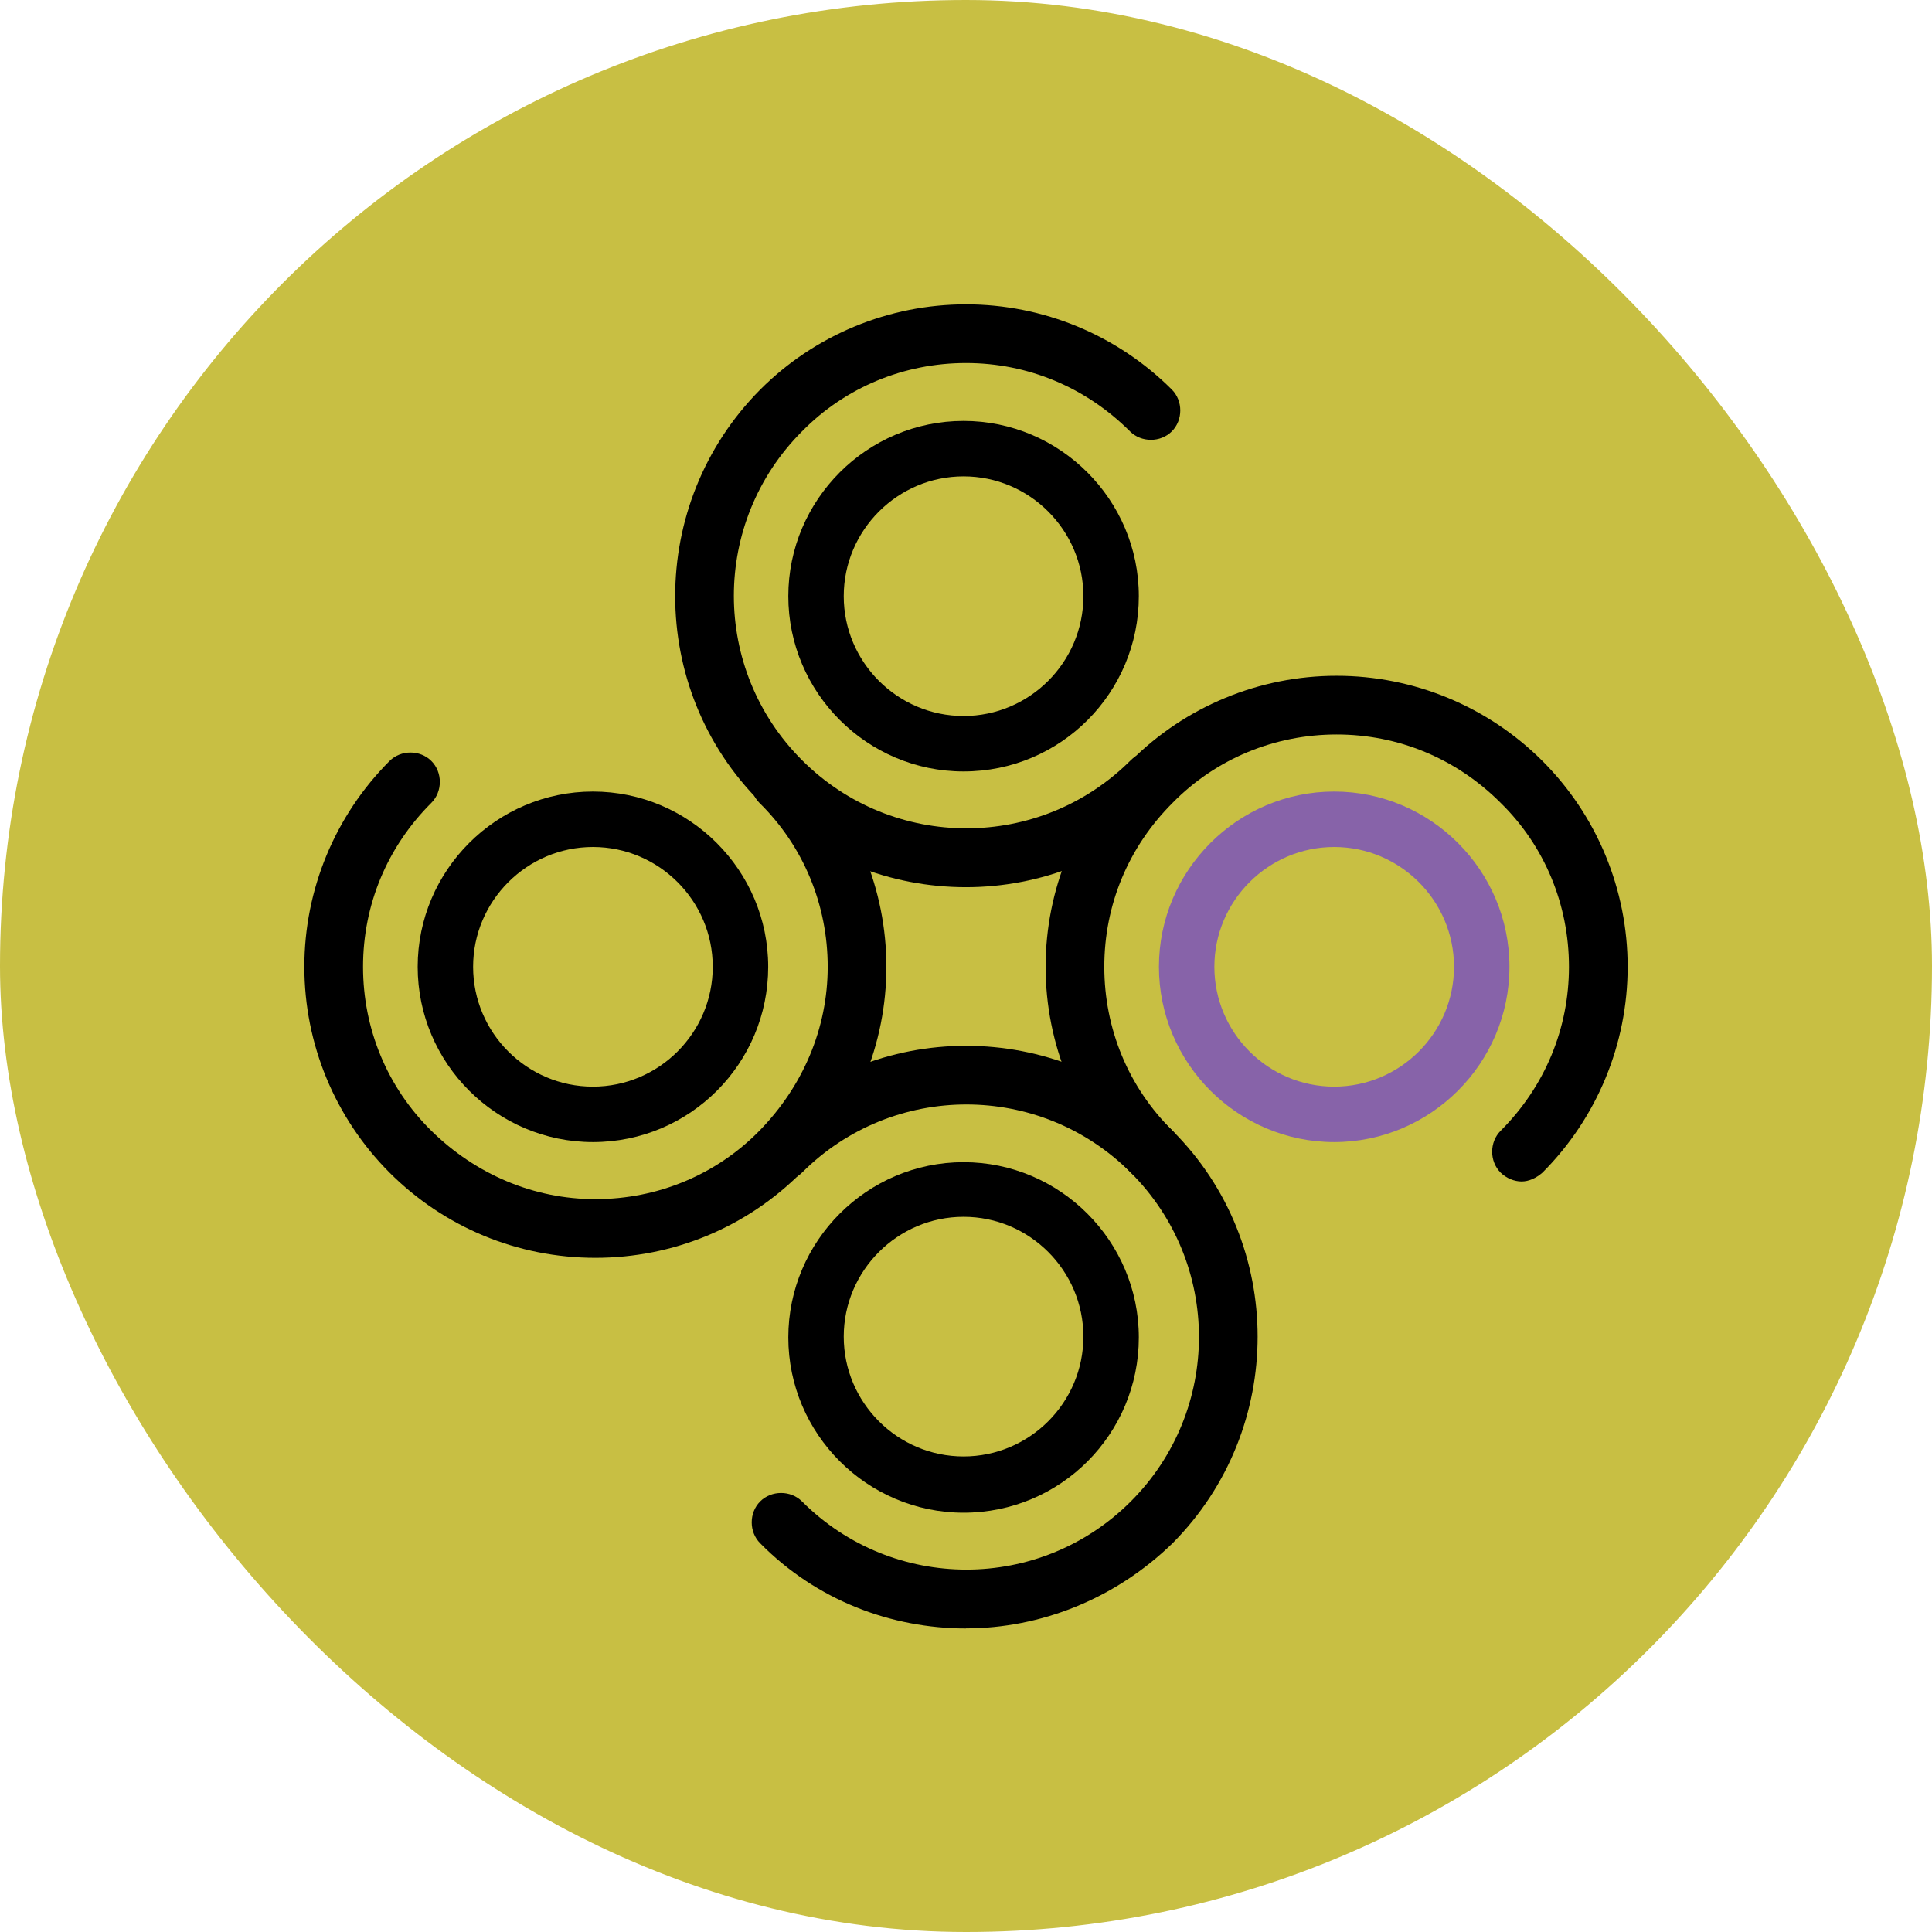
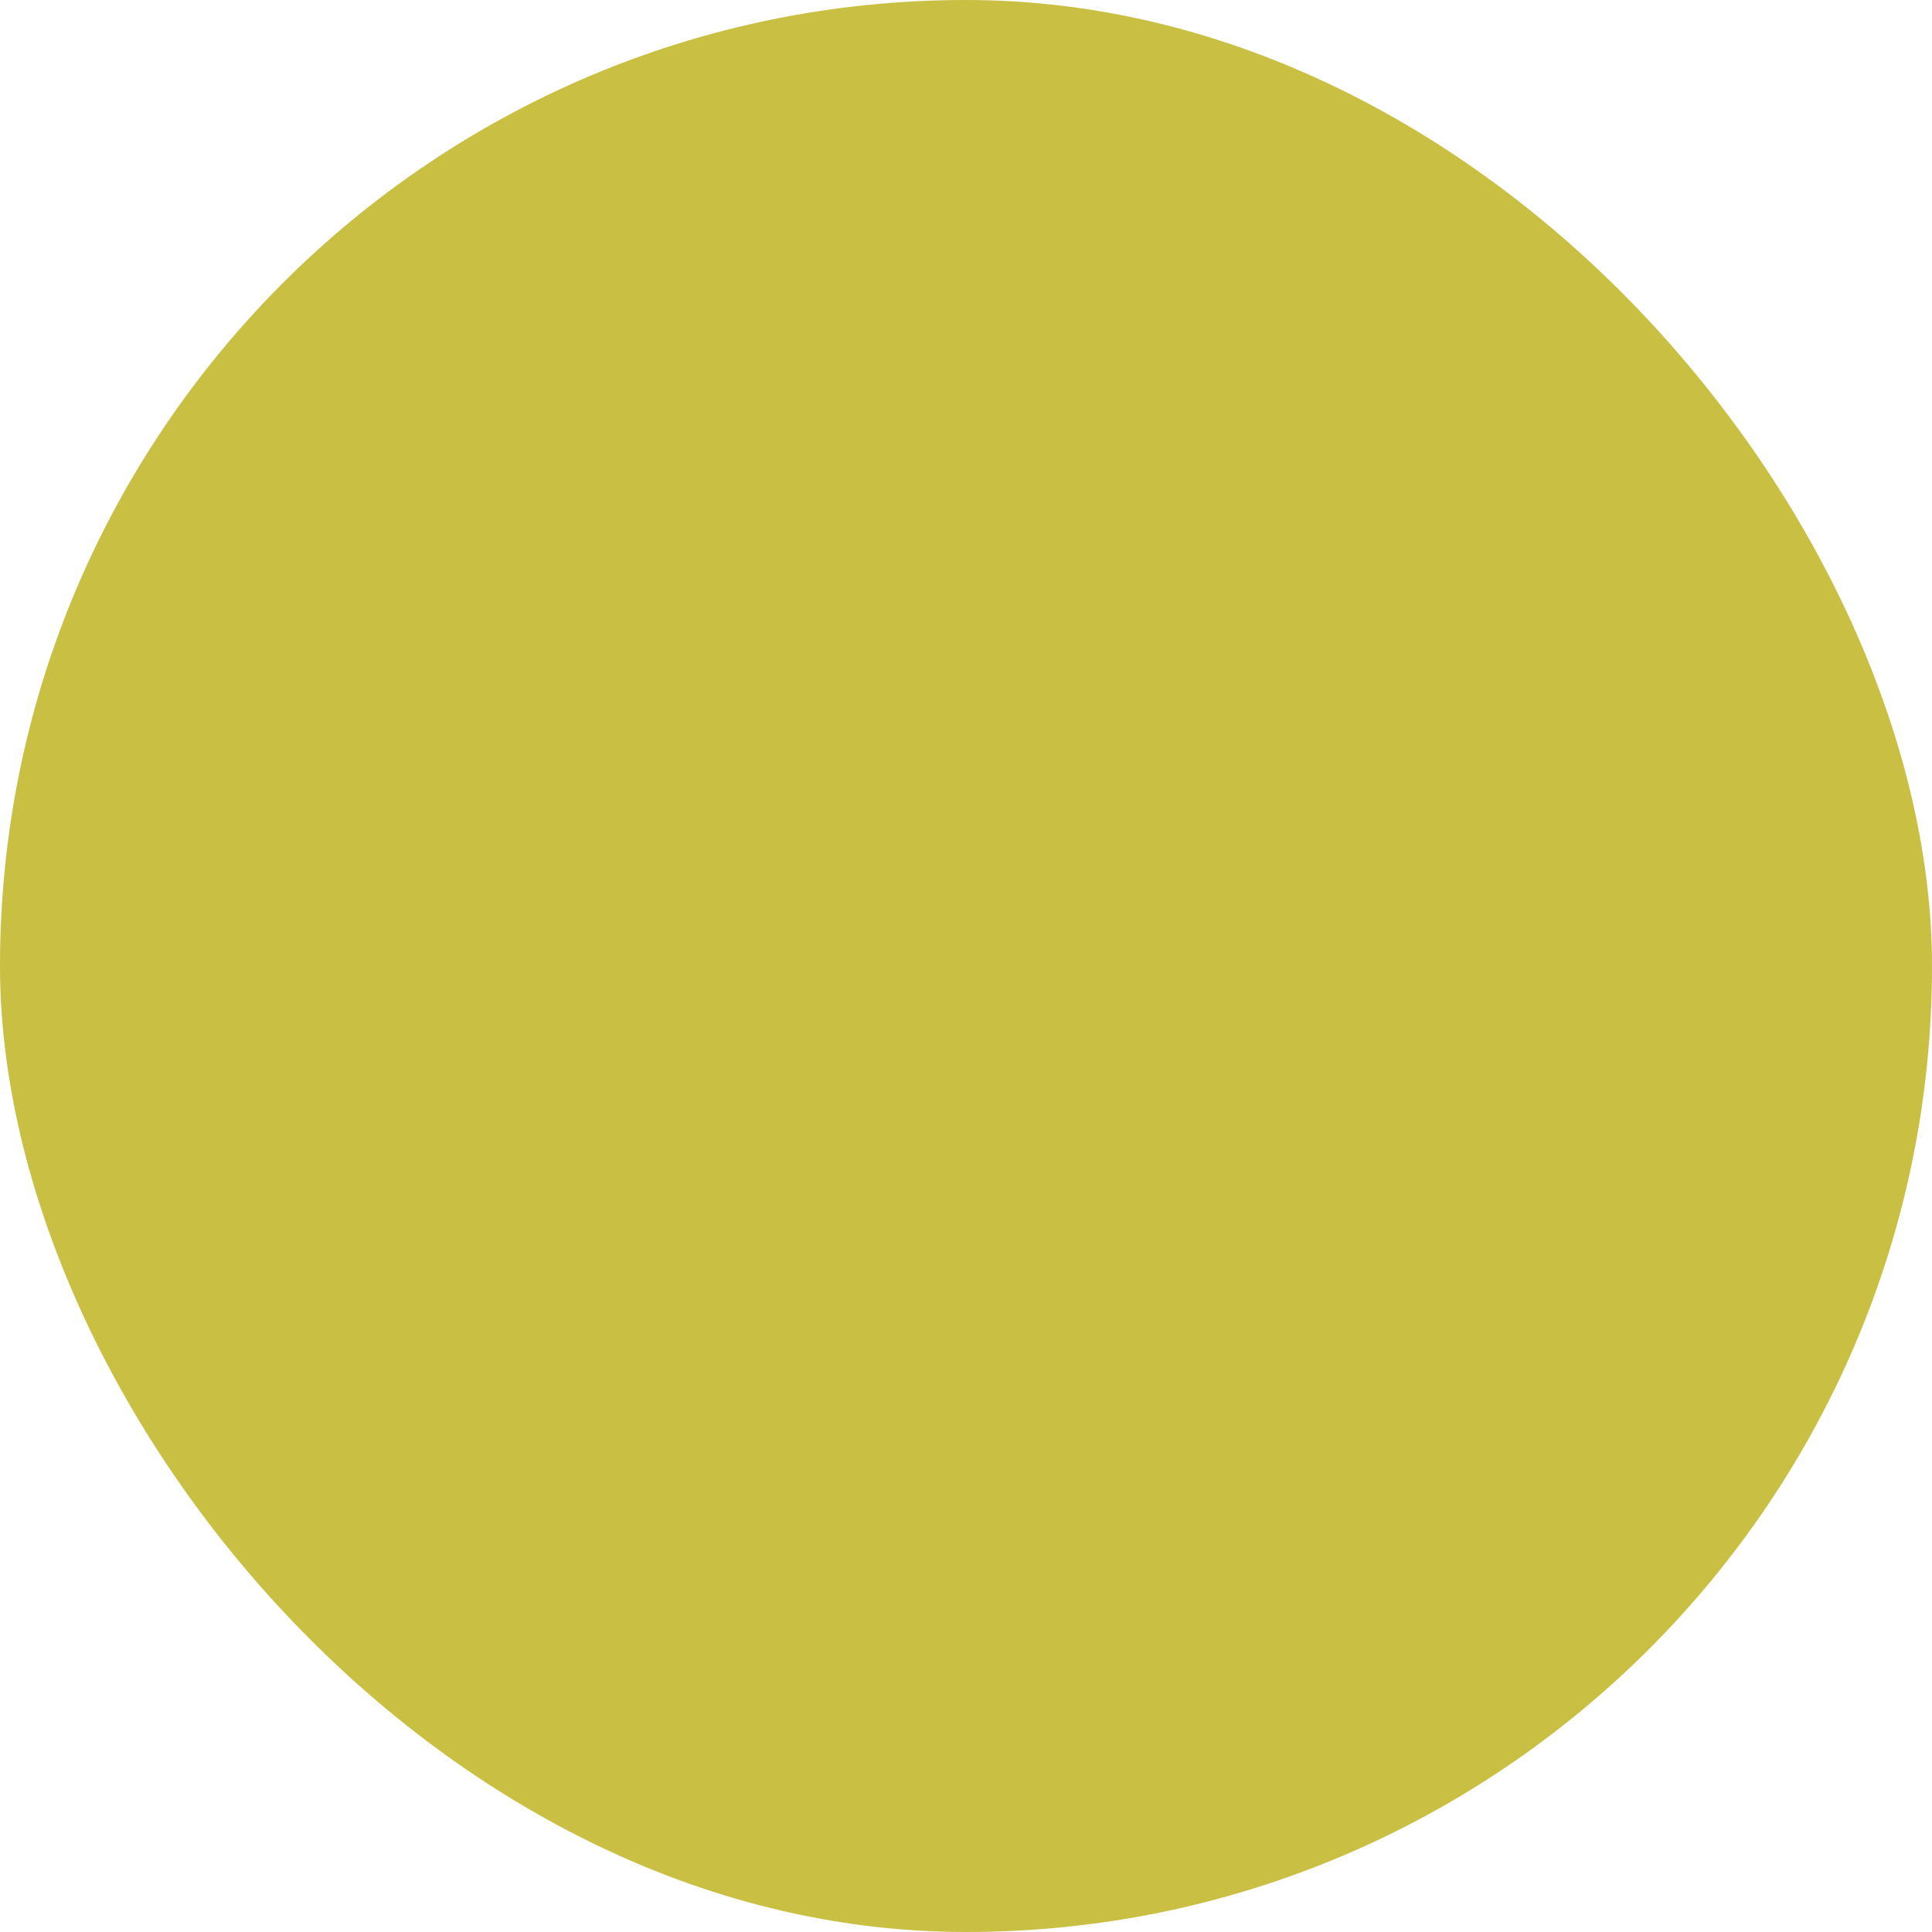
<svg xmlns="http://www.w3.org/2000/svg" width="146" height="146" viewBox="0 0 146 146" fill="none">
  <rect width="146" height="146" rx="73" fill="#C8BF43" />
  <g clip-path="url(#clip0_104_244)">
    <path fill-rule="evenodd" clip-rule="evenodd" d="M73 67.045C67.353 67.045 61.697 64.92 57.446 60.607C48.883 52.044 48.883 38.071 57.446 29.446C61.574 25.31 67.168 23 73 23C78.832 23 84.418 25.31 88.554 29.438C89.406 30.29 89.406 31.748 88.554 32.599C87.702 33.451 86.244 33.451 85.393 32.599C82.047 29.262 77.673 27.435 73 27.435C68.327 27.435 63.884 29.262 60.608 32.599C53.74 39.467 53.74 50.586 60.608 57.446C67.475 64.314 78.586 64.314 85.454 57.446C86.306 56.594 87.764 56.594 88.615 57.446C89.467 58.298 89.467 59.756 88.615 60.607C84.242 64.92 78.594 67.045 73 67.045Z" fill="black" />
-     <path fill-rule="evenodd" clip-rule="evenodd" d="M114.981 89.283C114.436 89.283 113.83 89.037 113.4 88.615C112.549 87.764 112.549 86.306 113.4 85.454C116.746 82.108 118.565 77.734 118.565 73.061C118.565 68.388 116.746 63.945 113.4 60.669C110.055 57.323 105.681 55.505 101.008 55.505C96.335 55.505 91.892 57.331 88.615 60.669C85.27 64.007 83.451 68.381 83.451 73.061C83.451 77.742 85.277 82.17 88.615 85.454C89.467 86.306 89.467 87.764 88.615 88.615C87.764 89.467 86.306 89.467 85.454 88.615C81.326 84.487 79.016 78.893 79.016 73.061C79.016 67.23 81.326 61.643 85.454 57.507C89.582 53.379 95.176 51.069 101.008 51.069C106.84 51.069 112.426 53.379 116.562 57.507C120.69 61.636 123 67.23 123 73.061C123 78.893 120.69 84.479 116.562 88.615C116.078 89.037 115.526 89.283 114.981 89.283Z" fill="black" />
    <path fill-rule="evenodd" clip-rule="evenodd" d="M44.992 95.053C39.099 95.053 33.574 92.744 29.438 88.615C25.31 84.48 23 78.893 23 73.061C23 67.23 25.31 61.643 29.438 57.508C30.29 56.656 31.748 56.656 32.599 57.508C33.451 58.359 33.451 59.817 32.599 60.669C29.254 64.007 27.435 68.381 27.435 73.061C27.435 77.742 29.262 82.17 32.599 85.454C35.937 88.731 40.311 90.618 44.992 90.618C49.673 90.618 54.108 88.792 57.385 85.454C60.661 82.108 62.549 77.735 62.549 73.061C62.549 68.388 60.722 63.946 57.385 60.669C56.533 59.817 56.533 58.359 57.385 57.508C58.236 56.656 59.694 56.656 60.546 57.508C64.674 61.636 66.984 67.23 66.984 73.061C66.984 78.893 64.674 84.48 60.546 88.615C56.418 92.744 50.885 95.053 44.992 95.053Z" fill="black" />
-     <path fill-rule="evenodd" clip-rule="evenodd" d="M73 123.061C67.352 123.061 61.697 120.936 57.446 116.623C56.594 115.772 56.594 114.314 57.446 113.462C58.298 112.61 59.756 112.61 60.607 113.462C67.475 120.33 78.586 120.33 85.454 113.462C92.322 106.594 92.322 95.475 85.454 88.615C78.586 81.748 67.475 81.748 60.607 88.615C59.756 89.467 58.298 89.467 57.446 88.615C56.594 87.764 56.594 86.306 57.446 85.454C66.01 76.89 79.983 76.89 88.615 85.454C97.179 94.017 97.179 107.991 88.615 116.616C84.242 120.867 78.594 123.054 73 123.054V123.061Z" fill="black" />
    <path fill-rule="evenodd" clip-rule="evenodd" d="M72.816 58.298C65.526 58.298 59.572 52.343 59.572 45.053C59.572 37.764 65.526 31.809 72.816 31.809C80.106 31.809 86.06 37.764 86.06 45.053C86.06 52.343 80.167 58.298 72.816 58.298ZM72.816 35.999C67.836 35.999 63.761 40.066 63.761 45.053C63.761 50.041 67.828 54.108 72.816 54.108C77.804 54.108 81.871 50.041 81.871 45.053C81.871 40.066 77.804 35.999 72.816 35.999Z" fill="black" />
    <path fill-rule="evenodd" clip-rule="evenodd" d="M72.816 114.314C65.526 114.314 59.572 108.359 59.572 101.069C59.572 93.779 65.526 87.825 72.816 87.825C80.106 87.825 86.06 93.779 86.06 101.069C86.06 108.359 80.167 114.314 72.816 114.314ZM72.816 91.953C67.836 91.953 63.761 96.02 63.761 101.008C63.761 105.996 67.828 110.063 72.816 110.063C77.804 110.063 81.871 105.996 81.871 101.008C81.871 96.02 77.804 91.953 72.816 91.953Z" fill="black" />
    <path fill-rule="evenodd" clip-rule="evenodd" d="M44.808 86.306C37.518 86.306 31.564 80.351 31.564 73.061C31.564 65.772 37.518 59.817 44.808 59.817C52.097 59.817 58.052 65.772 58.052 73.061C58.052 80.351 52.159 86.306 44.808 86.306ZM44.808 64.007C39.828 64.007 35.753 68.074 35.753 73.061C35.753 78.049 39.82 82.116 44.808 82.116C49.795 82.116 53.862 78.049 53.862 73.061C53.862 68.074 49.795 64.007 44.808 64.007Z" fill="black" />
-     <path fill-rule="evenodd" clip-rule="evenodd" d="M100.824 86.306C93.534 86.306 87.58 80.351 87.58 73.061C87.58 65.772 93.534 59.817 100.824 59.817C108.114 59.817 114.068 65.772 114.068 73.061C114.068 80.351 108.114 86.306 100.824 86.306ZM100.824 64.007C95.844 64.007 91.769 68.074 91.769 73.061C91.769 78.049 95.836 82.116 100.824 82.116C105.812 82.116 109.879 78.049 109.879 73.061C109.879 68.074 105.812 64.007 100.824 64.007Z" fill="#8763A9" />
  </g>
  <defs>
    <clipPath id="clip0_104_244">
-       <rect width="100" height="100.061" fill="white" transform="translate(23 23)" />
-     </clipPath>
+       </clipPath>
  </defs>
</svg>